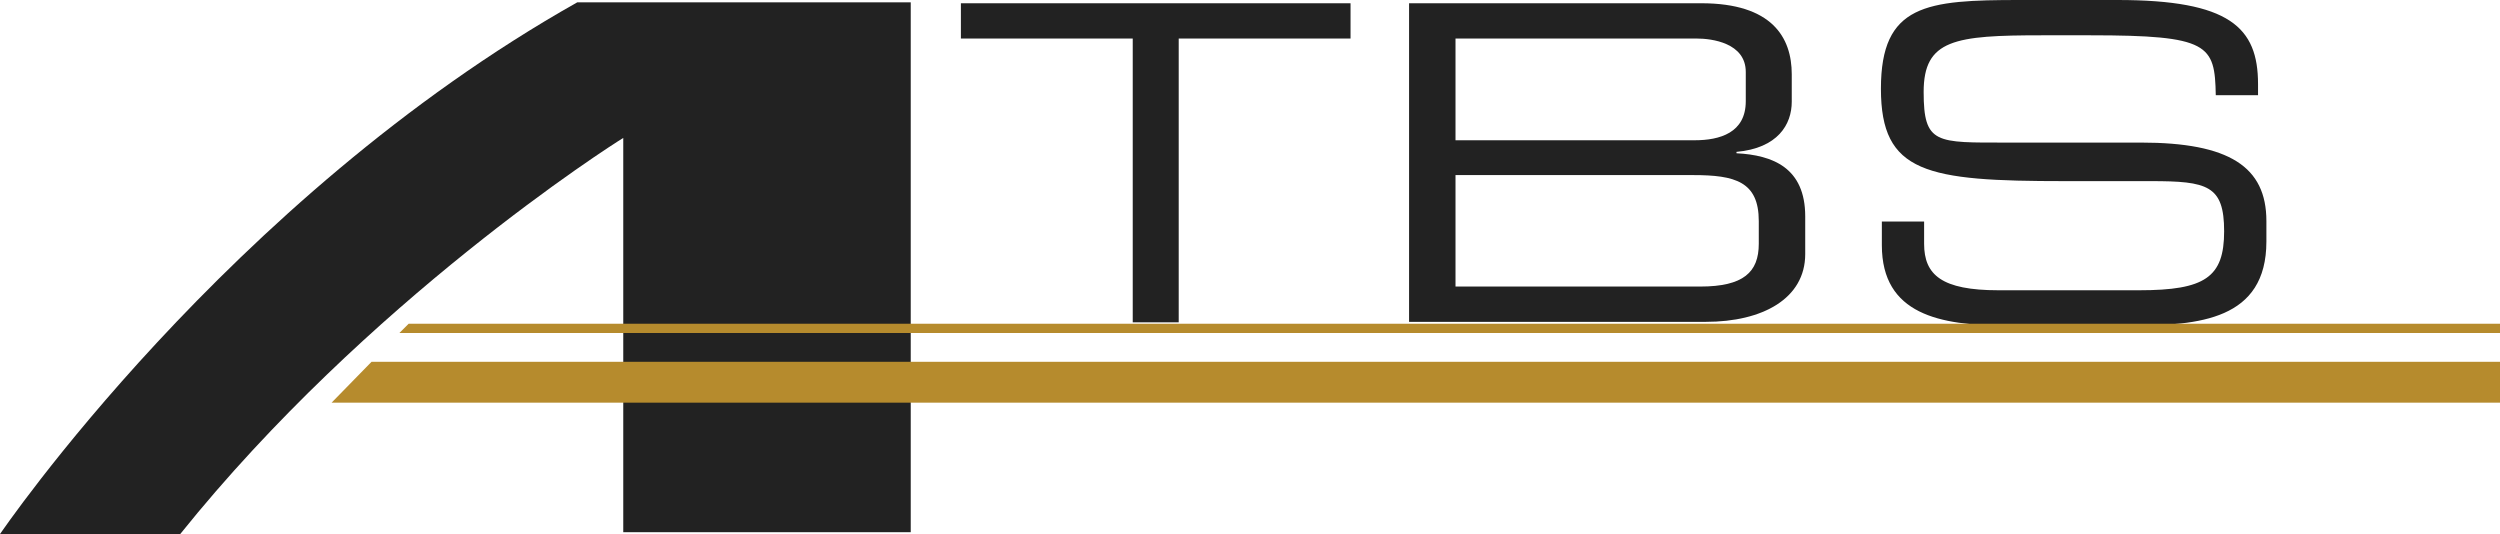
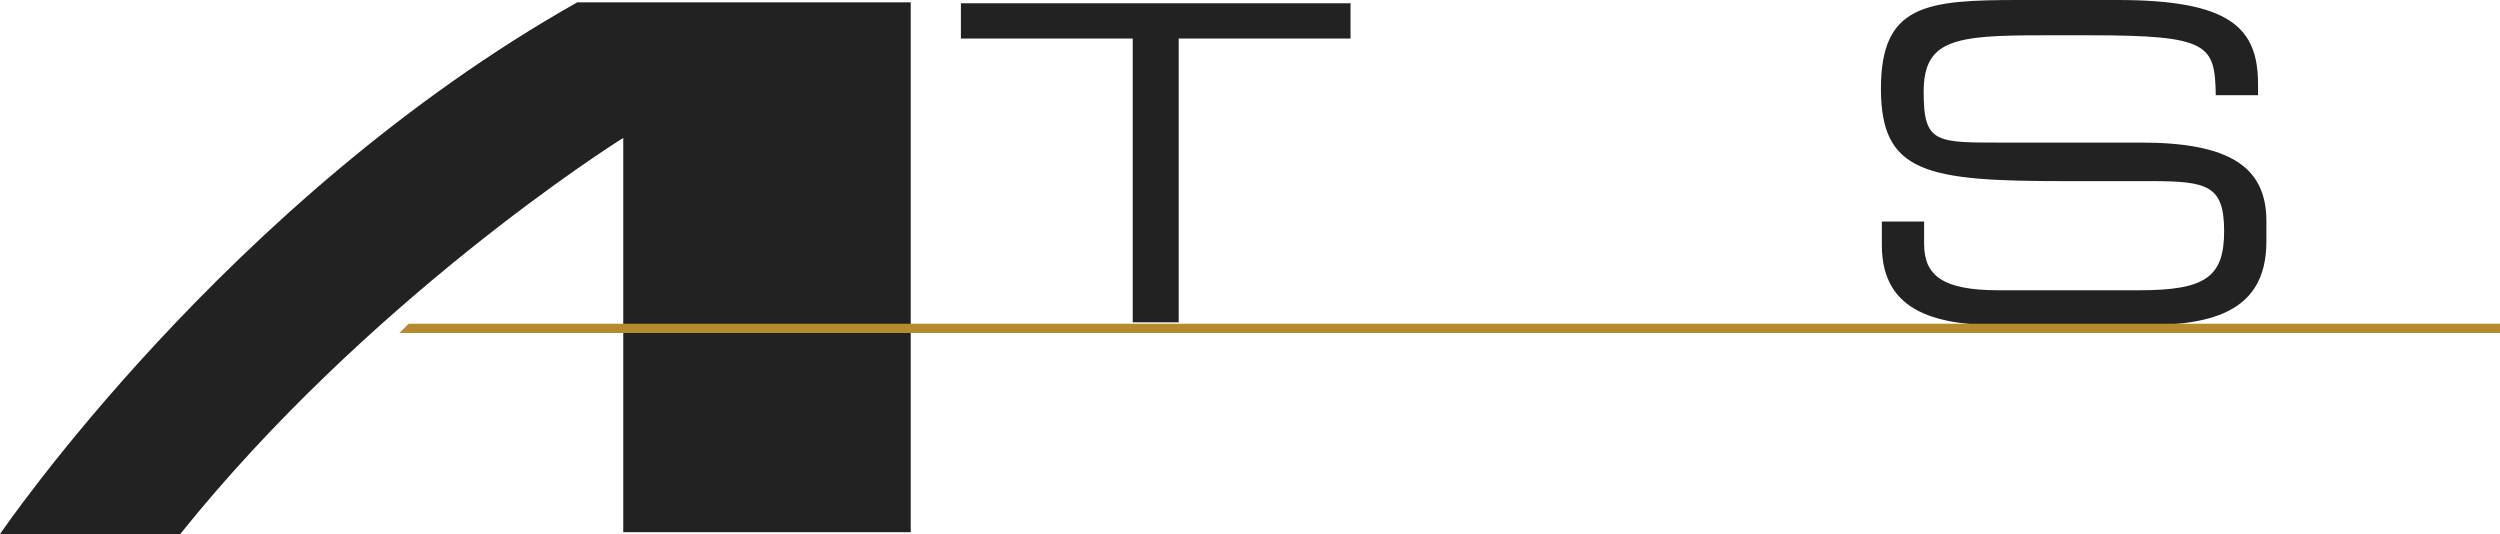
<svg xmlns="http://www.w3.org/2000/svg" id="Layer_1" data-name="Layer 1" version="1.1" viewBox="0 0 538.3 115">
  <defs>
    <style>
      .cls-1 {
        fill: #222;
      }

      .cls-1, .cls-2 {
        stroke-width: 0px;
      }

      .cls-2 {
        fill: #b68b2d;
      }
    </style>
  </defs>
  <path class="cls-1" d="M243.9,8.3h-37V.7h83.9v7.6h-37v61.1h-9.9V8.3Z" />
-   <path class="cls-1" d="M303.4.7h62.9c15.3,0,19.5,7.4,19.5,15.3v5.9c0,4.9-3,10-11.9,10.8v.3c7.8.4,14.8,3.1,14.8,13.6v8.1c0,9.6-9.2,14.6-21.4,14.6h-63.9V.7ZM375.9,15.5c0-6.3-7.4-7.2-10.5-7.2h-52v21.9h51.5c5.4,0,11-1.6,11-8.4v-6.3ZM378.7,47.6c0-8.5-5.1-9.9-14.1-9.9h-51.2v24h52.7c9.3,0,12.6-3.1,12.6-9.2,0,0,0-4.9,0-4.9Z" />
  <path class="cls-1" d="M405.1,47.7h9.2v4.8c0,6.7,3.8,10,16,10h30.3c14.2,0,18.3-2.8,18.3-12.7s-3.6-10.8-15.8-10.8h-18.5c-29.8,0-39.6-1.7-39.6-19.9S414.8,0,434.9,0h21c24.2,0,30.3,5.9,30.3,18.1v2.4h-9.1c-.2-10.9-1.4-12.9-27-12.9h-10.4c-18.8,0-25.5.9-25.5,12.2s2.7,10.9,18,10.9h28.8c19,0,27,5.2,27,16.9v4.4c0,16.9-14.6,18.1-29,18.1h-27c-14.3,0-26.8-2.4-26.8-17.3v-5.1h0Z" />
  <path class="cls-1" d="M38.8,115c40.3-50.2,92.6-83.6,95.4-85.3v84.9h61.9V.5h-71.8C48.9,43,0,115,0,115h38.8Z" />
-   <path class="cls-2" d="M538.3,86.7v-8.8H80l-8.6,8.8h466.9Z" />
  <path class="cls-2" d="M538.3,71.7v-2H88l-2,2h452.3Z" />
</svg>